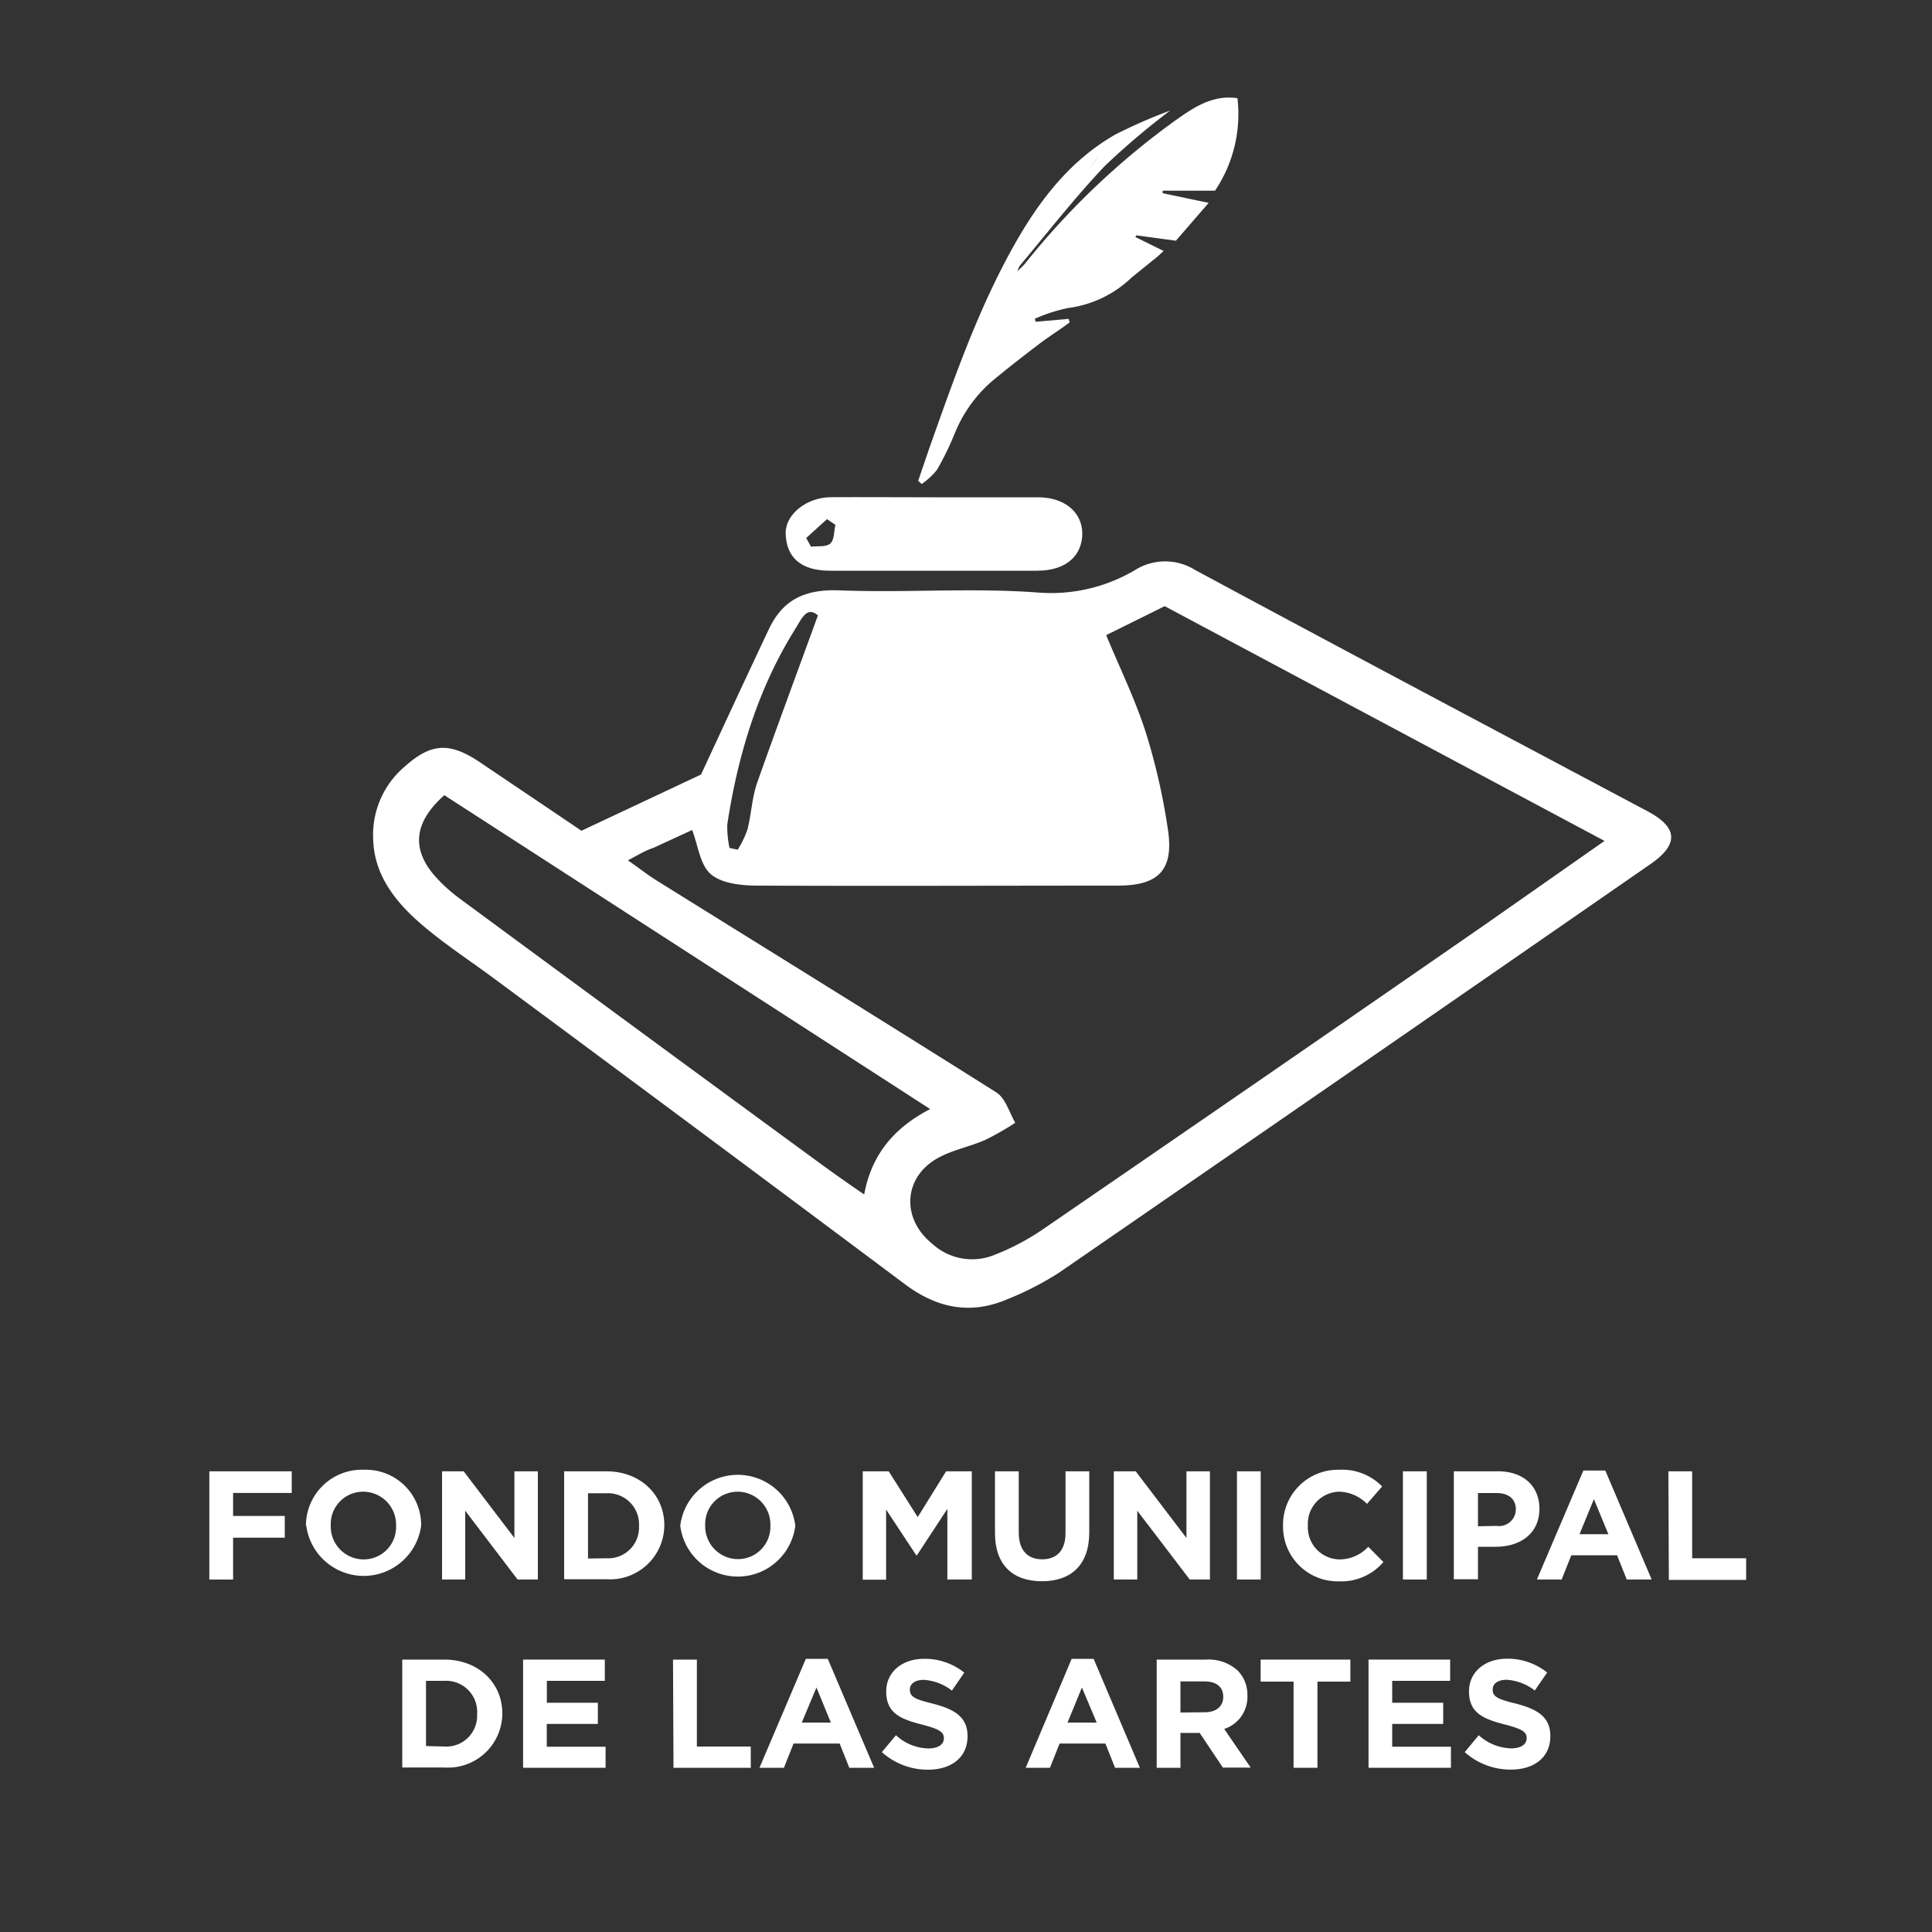
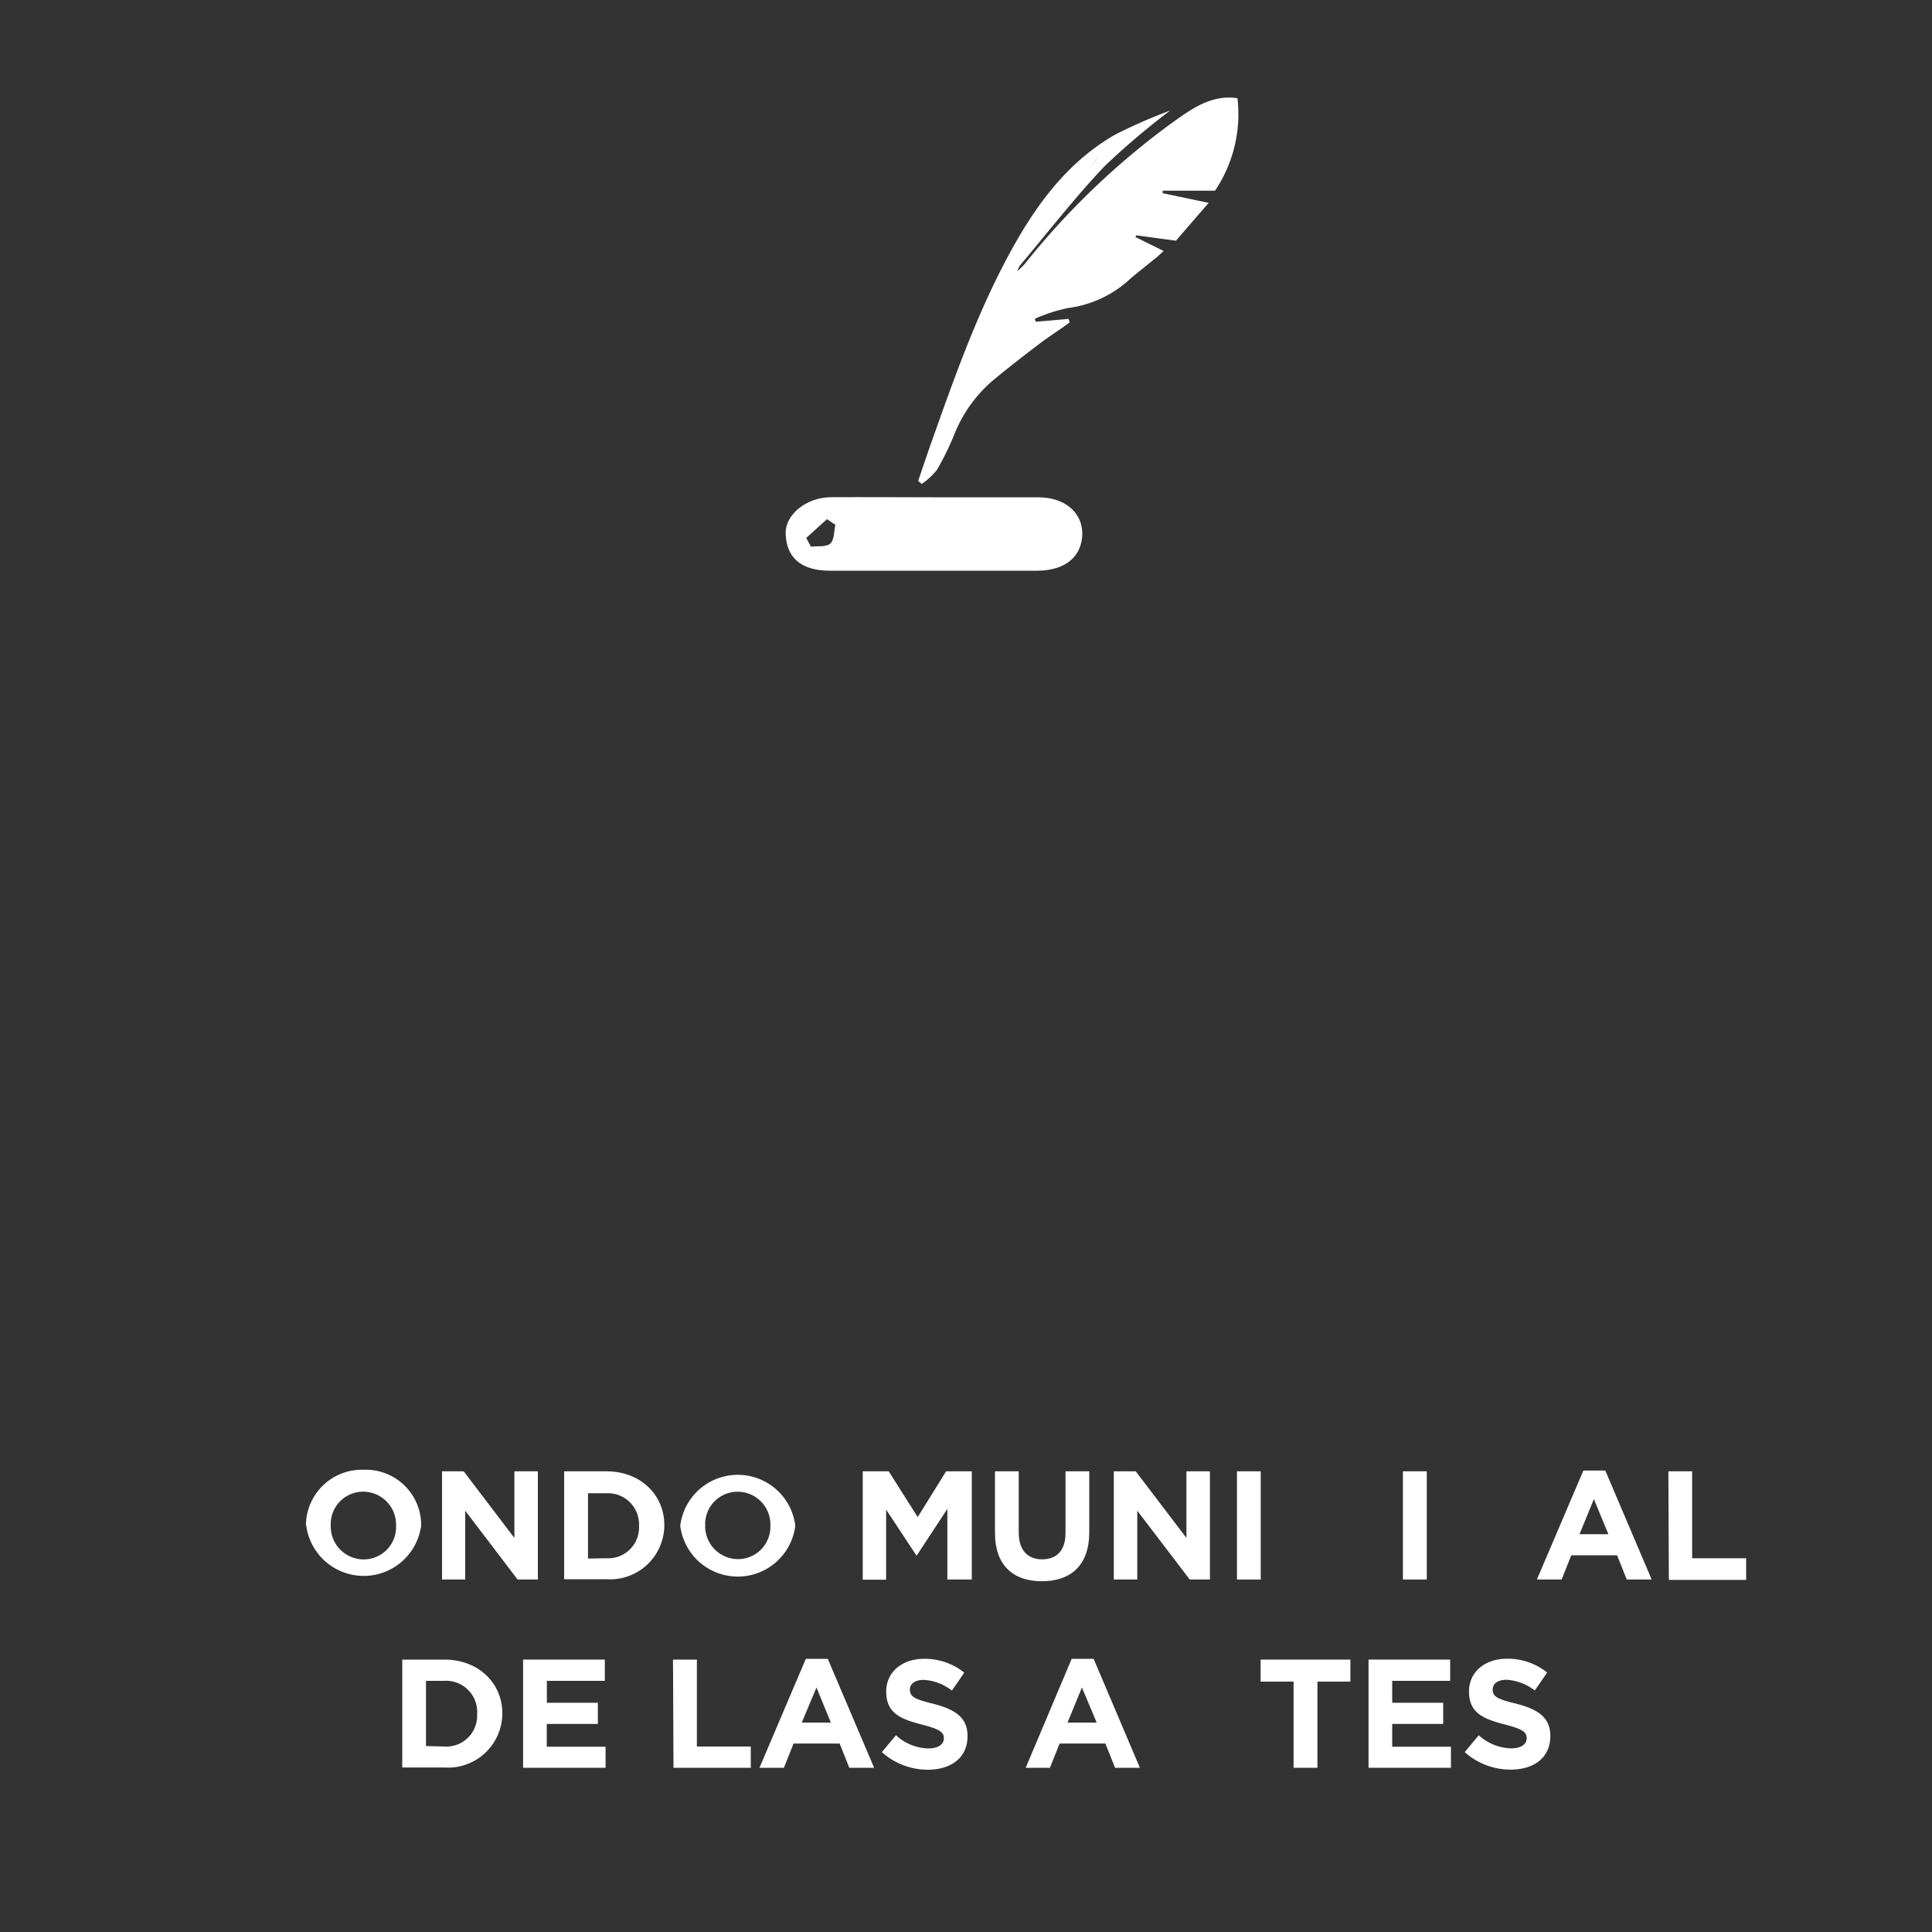
<svg xmlns="http://www.w3.org/2000/svg" id="Capa_1" data-name="Capa 1" viewBox="0 0 200 200">
  <rect x="0" y="0" width="200" height="200" fill="#333333" stroke="none" />
  <defs>
    <style>.cls-1{fill:#fff;}.cls-2{fill:#ce0b10;}</style>
  </defs>
  <title>ICONOS WEB</title>
-   <path class="cls-1" d="M21.67,152.31H30.2v2.24H24.13v2.38h5.35v2.25H24.13v4.33H21.67Z" />
  <path class="cls-1" d="M31.67,157.94v0a5.79,5.79,0,0,1,6-5.79,5.73,5.73,0,0,1,5.93,5.76v0a6,6,0,0,1-11.9,0Zm9.33,0v0a3.41,3.41,0,0,0-3.4-3.52,3.35,3.35,0,0,0-3.36,3.49v0a3.41,3.41,0,0,0,3.4,3.52A3.35,3.35,0,0,0,41,157.94Z" />
  <path class="cls-1" d="M45.76,152.31H48l5.25,6.9v-6.9h2.43v11.2h-2.1l-5.42-7.12v7.12H45.76Z" />
  <path class="cls-1" d="M58.4,152.31h4.37c3.52,0,6,2.42,6,5.57v0a5.62,5.62,0,0,1-6,5.6H58.4Zm4.37,9a3.19,3.19,0,0,0,3.38-3.35v0a3.22,3.22,0,0,0-3.38-3.38h-1.9v6.76Z" />
  <path class="cls-1" d="M70.42,157.94v0a6,6,0,0,1,11.91,0v0a6,6,0,0,1-11.91,0Zm9.33,0v0a3.4,3.4,0,0,0-3.39-3.52A3.36,3.36,0,0,0,73,157.88v0a3.41,3.41,0,0,0,3.4,3.52A3.35,3.35,0,0,0,79.75,157.94Z" />
  <path class="cls-1" d="M89.31,152.31H92l3,4.74,2.94-4.74h2.66v11.2H98.07V156.2L94.92,161h-.07l-3.12-4.73v7.26H89.31Z" />
  <path class="cls-1" d="M103,158.71v-6.4h2.46v6.34c0,1.82.91,2.77,2.42,2.77s2.42-.92,2.42-2.69v-6.42h2.46v6.32c0,3.4-1.91,5.06-4.91,5.06S103,162,103,158.71Z" />
  <path class="cls-1" d="M115.3,152.31h2.27l5.25,6.9v-6.9h2.43v11.2h-2.09l-5.43-7.12v7.12H115.3Z" />
  <path class="cls-1" d="M128.05,152.31h2.46v11.2h-2.46Z" />
-   <path class="cls-1" d="M132.82,157.94v0a5.69,5.69,0,0,1,5.84-5.79,5.77,5.77,0,0,1,4.42,1.73l-1.57,1.8a4.17,4.17,0,0,0-2.87-1.26,3.32,3.32,0,0,0-3.25,3.49v0a3.33,3.33,0,0,0,3.25,3.52,4.05,4.05,0,0,0,3-1.31l1.57,1.58a5.74,5.74,0,0,1-4.6,2A5.66,5.66,0,0,1,132.82,157.94Z" />
  <path class="cls-1" d="M145.23,152.31h2.47v11.2h-2.47Z" />
-   <path class="cls-1" d="M150.5,152.31h4.58c2.67,0,4.28,1.58,4.28,3.87v0c0,2.6-2,3.94-4.53,3.94H153v3.36H150.5Zm4.42,5.65a1.74,1.74,0,0,0,2-1.7v0c0-1.1-.77-1.7-2-1.7H153V158Z" />
  <path class="cls-1" d="M163.91,152.23h2.27l4.8,11.28H168.4l-1-2.51h-4.74l-1,2.51H159.1Zm2.59,6.59L165,155.19l-1.49,3.63Z" />
  <path class="cls-1" d="M172.71,152.31h2.46v9h5.59v2.24h-8Z" />
  <path class="cls-1" d="M41.64,171.8H46c3.52,0,6,2.42,6,5.57v0a5.62,5.62,0,0,1-6,5.6H41.64Zm4.37,9a3.19,3.19,0,0,0,3.38-3.34v0A3.22,3.22,0,0,0,46,174h-1.9v6.75Z" />
  <path class="cls-1" d="M54.15,171.8h8.46V174h-6v2.27h5.28v2.19H56.6v2.36h6.09V183H54.15Z" />
  <path class="cls-1" d="M69.67,171.8h2.47v9h5.58V183h-8Z" />
  <path class="cls-1" d="M83.42,171.72h2.27L90.49,183H87.92l-1-2.51H82.15l-1,2.51H78.62Zm2.59,6.6-1.49-3.63L83,178.32Z" />
  <path class="cls-1" d="M91.29,181.38l1.46-1.75A5.12,5.12,0,0,0,96.09,181c1,0,1.62-.4,1.62-1.05v0c0-.62-.39-.94-2.26-1.42-2.26-.58-3.71-1.2-3.71-3.43v0c0-2,1.63-3.38,3.92-3.38a6.51,6.51,0,0,1,4.16,1.43l-1.28,1.86a5.25,5.25,0,0,0-2.91-1.11c-.95,0-1.44.43-1.44,1v0c0,.74.48,1,2.41,1.47,2.28.59,3.56,1.41,3.56,3.36v0c0,2.22-1.7,3.47-4.12,3.47A7.12,7.12,0,0,1,91.29,181.38Z" />
  <path class="cls-1" d="M110.94,171.72h2.27L118,183h-2.57l-1-2.51h-4.74l-1,2.51h-2.51Zm2.59,6.6L112,174.69l-1.49,3.63Z" />
-   <path class="cls-1" d="M119.74,171.8h5.12a4.48,4.48,0,0,1,3.27,1.14,3.55,3.55,0,0,1,1,2.56v0a3.48,3.48,0,0,1-2.4,3.48l2.74,4h-2.88l-2.4-3.59H122.2V183h-2.46Zm5,5.45c1.2,0,1.89-.64,1.89-1.59v0c0-1.06-.74-1.6-1.94-1.6H122.2v3.22Z" />
  <path class="cls-1" d="M133.91,174.08H130.5V171.8h9.29v2.28h-3.41V183h-2.47Z" />
  <path class="cls-1" d="M141.67,171.8h8.45V174h-6v2.27h5.28v2.19h-5.28v2.36h6.08V183h-8.53Z" />
  <path class="cls-1" d="M151.63,181.38l1.45-1.75a5.17,5.17,0,0,0,3.35,1.36c1,0,1.61-.4,1.61-1.05v0c0-.62-.38-.94-2.25-1.42-2.26-.58-3.72-1.2-3.72-3.43v0c0-2,1.64-3.38,3.93-3.38a6.51,6.51,0,0,1,4.16,1.43l-1.28,1.86a5.28,5.28,0,0,0-2.92-1.11c-.94,0-1.44.43-1.44,1v0c0,.74.48,1,2.42,1.47,2.27.59,3.55,1.41,3.55,3.36v0c0,2.22-1.69,3.47-4.11,3.47A7.11,7.11,0,0,1,151.63,181.38Z" />
-   <path class="cls-1" d="M60.19,86l12.38-5.82c2.49-5.36,4.71-10.16,7-15C81,62.11,83.27,61,86.79,61.11c6.88.28,13.81-.29,20.66.23A17.07,17.07,0,0,0,117.52,59a5.85,5.85,0,0,1,6.19,0c15.6,8.4,31.25,16.69,46.88,25,3.13,1.68,3.21,3.42.24,5.47q-30.57,21.18-61.19,42.27a31.27,31.27,0,0,1-5.37,2.76c-3.81,1.63-7.28.92-10.58-1.55q-21.18-15.84-42.43-31.57c-2.58-1.92-5.3-3.67-7.72-5.77s-4.75-4.85-4.9-8.56a9.26,9.26,0,0,1,3.16-7.61c2.78-2.51,4.67-2.66,7.81-.58C53.12,81.23,56.62,83.58,60.19,86ZM65,89.06c1.21.85,2,1.47,2.83,2,11.77,7.33,23.56,14.61,35.27,22,1,.61,1.37,2.09,2,3.17A29.52,29.52,0,0,1,102,118c-1.75.77-3.74,1.1-5.31,2.12-3.24,2.1-3.24,6.17-.21,8.61A6.1,6.1,0,0,0,102.7,130a24.83,24.83,0,0,0,5.33-2.79q22.83-15.66,45.59-31.42c4-2.8,8.07-5.65,12.48-8.74l-45.53-24.3-6.06,3c1.47,3.53,3,6.66,4.08,10a65.53,65.53,0,0,1,2.32,10.18c.61,4.16-1,5.74-5.17,5.75-12.4,0-24.81.05-37.21,0-1.66,0-3.7-.18-4.88-1.13s-1.35-2.92-2-4.63c-1.18.55-2.59,1.19-4,1.85C66.89,88,66.18,88.44,65,89.06Zm-19-6.74c-3.27,2.89-3.45,5.77-.7,8.67a16.57,16.57,0,0,0,2.25,2Q66.25,106.78,85,120.51c1.38,1,2.79,2,4.46,3.14.79-4.31,3.28-7,6.83-8.84ZM84.67,63.71c-1.13-1-1.68.33-2.28,1.29-3.91,6.23-6,13.13-7.1,20.33a10.36,10.36,0,0,0,.23,2.45l.85.18a10.51,10.51,0,0,0,1-2.07c.41-1.6.47-3.29,1-4.83C80.37,75.4,82.46,69.78,84.67,63.71Z" />
  <path class="cls-1" d="M121.18,11.41a77.34,77.34,0,0,0-6.82,5.78c-3.1,3.27-5.88,6.85-8.78,10.3a2.74,2.74,0,0,0-.3.7l-.51.78-.33.23-.23.54v0l0-.06.18-.55.34-.22.51-.78a8.61,8.61,0,0,0,.82-.78,78.87,78.87,0,0,1,15.54-14.83c1.63-1.15,3.29-2.33,5.41-2.42.29,0,.59,0,1.09.06a14.22,14.22,0,0,1-2.32,9.58h-5.42V20l4.76,1-3.39,3.92-4.11-.56-.08.18,2.92,1.44c-.44.4-.79.74-1.16,1-.74.62-1.5,1.2-2.23,1.82a11.61,11.61,0,0,1-6.47,3.08A16.83,16.83,0,0,0,107.12,33l.1.31,3.4-.3.11.37c-1,.74-2.13,1.45-3.16,2.23-1.66,1.27-3.31,2.54-4.91,3.88A14.22,14.22,0,0,0,98.78,45,30.36,30.36,0,0,1,97,48.63a7.43,7.43,0,0,1-1.58,1.47l-.37-.32c.41-1.21.82-2.42,1.24-3.63,2.52-7.1,5-14.22,8.72-20.82,2.6-4.61,5.78-8.74,10.46-11.41a53.84,53.84,0,0,1,5.71-2.49Z" />
  <path class="cls-1" d="M96.72,51.48c3.58,0,7.16,0,10.74,0,2.74,0,4.54,1.53,4.58,3.71,0,2.36-1.7,3.88-4.65,3.89q-10.74,0-21.47,0c-3,0-4.55-1.36-4.59-3.92,0-1.91,2.14-3.66,4.66-3.69C89.56,51.45,93.14,51.48,96.72,51.48ZM83.46,55.69l.49.9c.68-.08,1.57.06,2-.32s.37-1.27.53-1.94l-.87-.59Z" />
  <path class="cls-2" d="M112.87,17.42c.34-.52.67-1,1-1.55l0,0-1,1.54Z" />
  <path class="cls-1" d="M111.76,18.93l.45-1.07-.06-.05-.36,1.08Z" />
  <polygon class="cls-1" points="111.79 18.89 111.75 19.02 111.76 18.93 111.79 18.89" />
  <path class="cls-1" d="M112.21,17.86l.66-.44,0,0-.68.43Z" />
</svg>